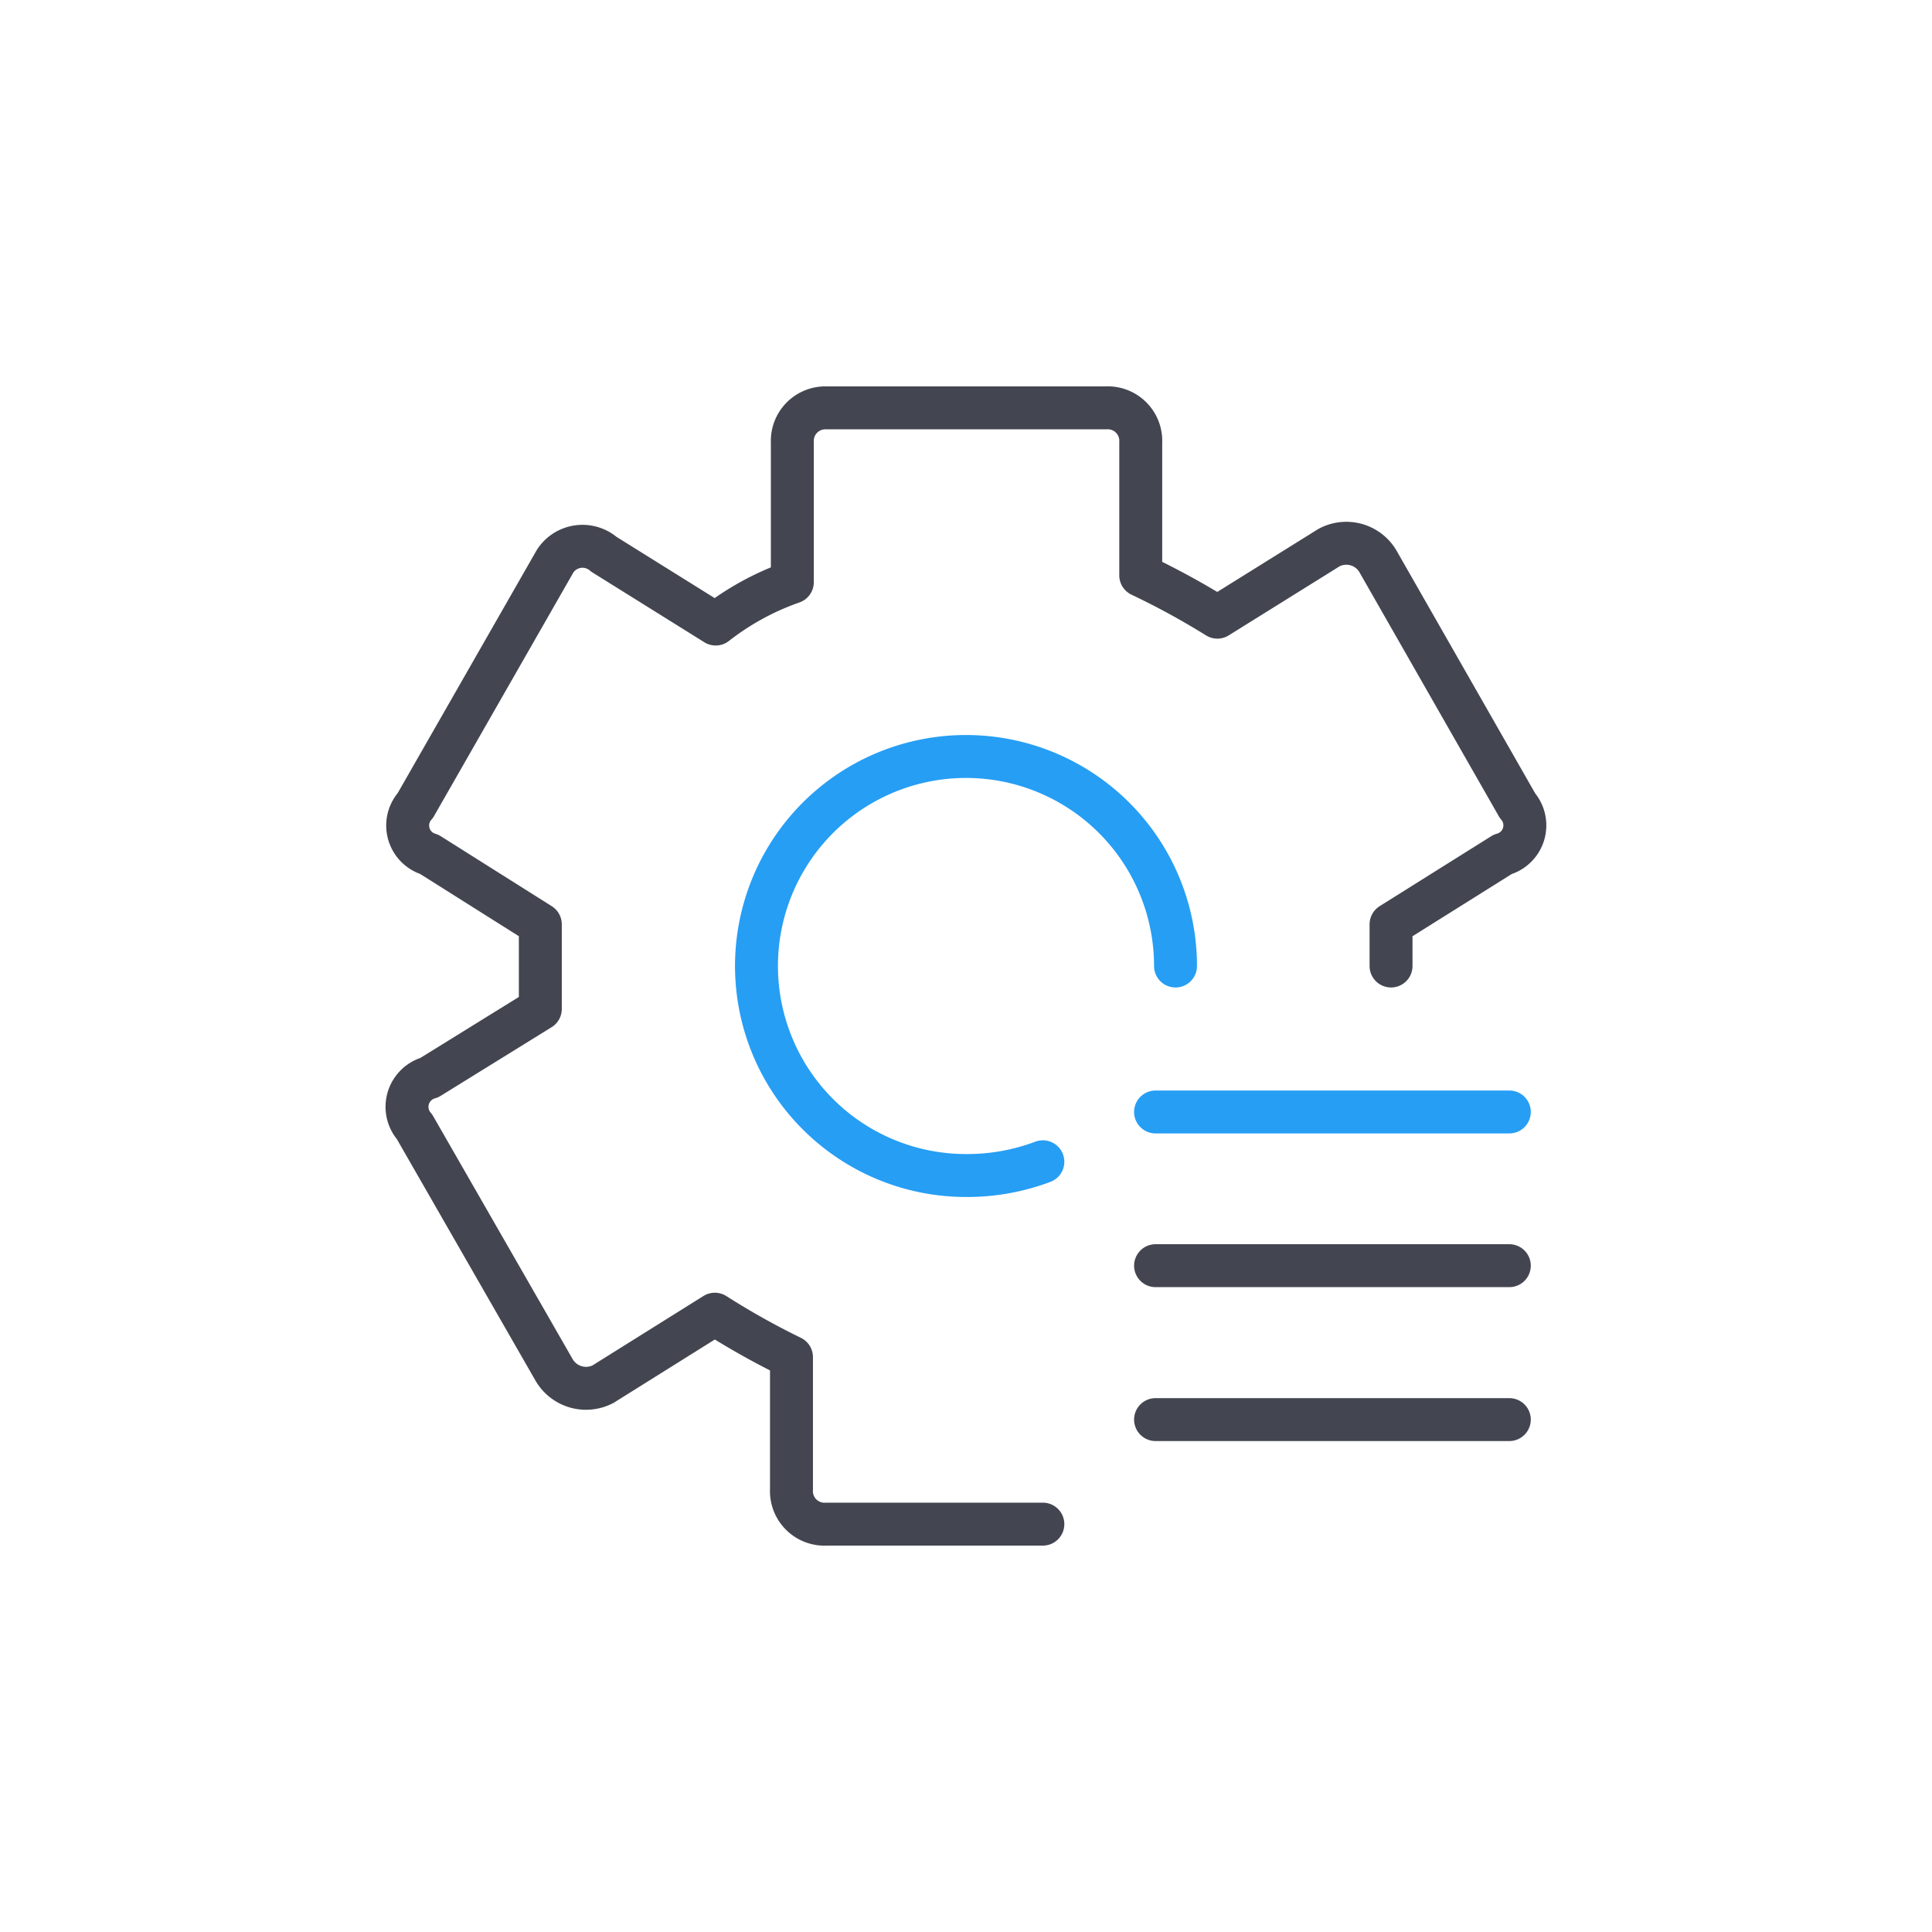
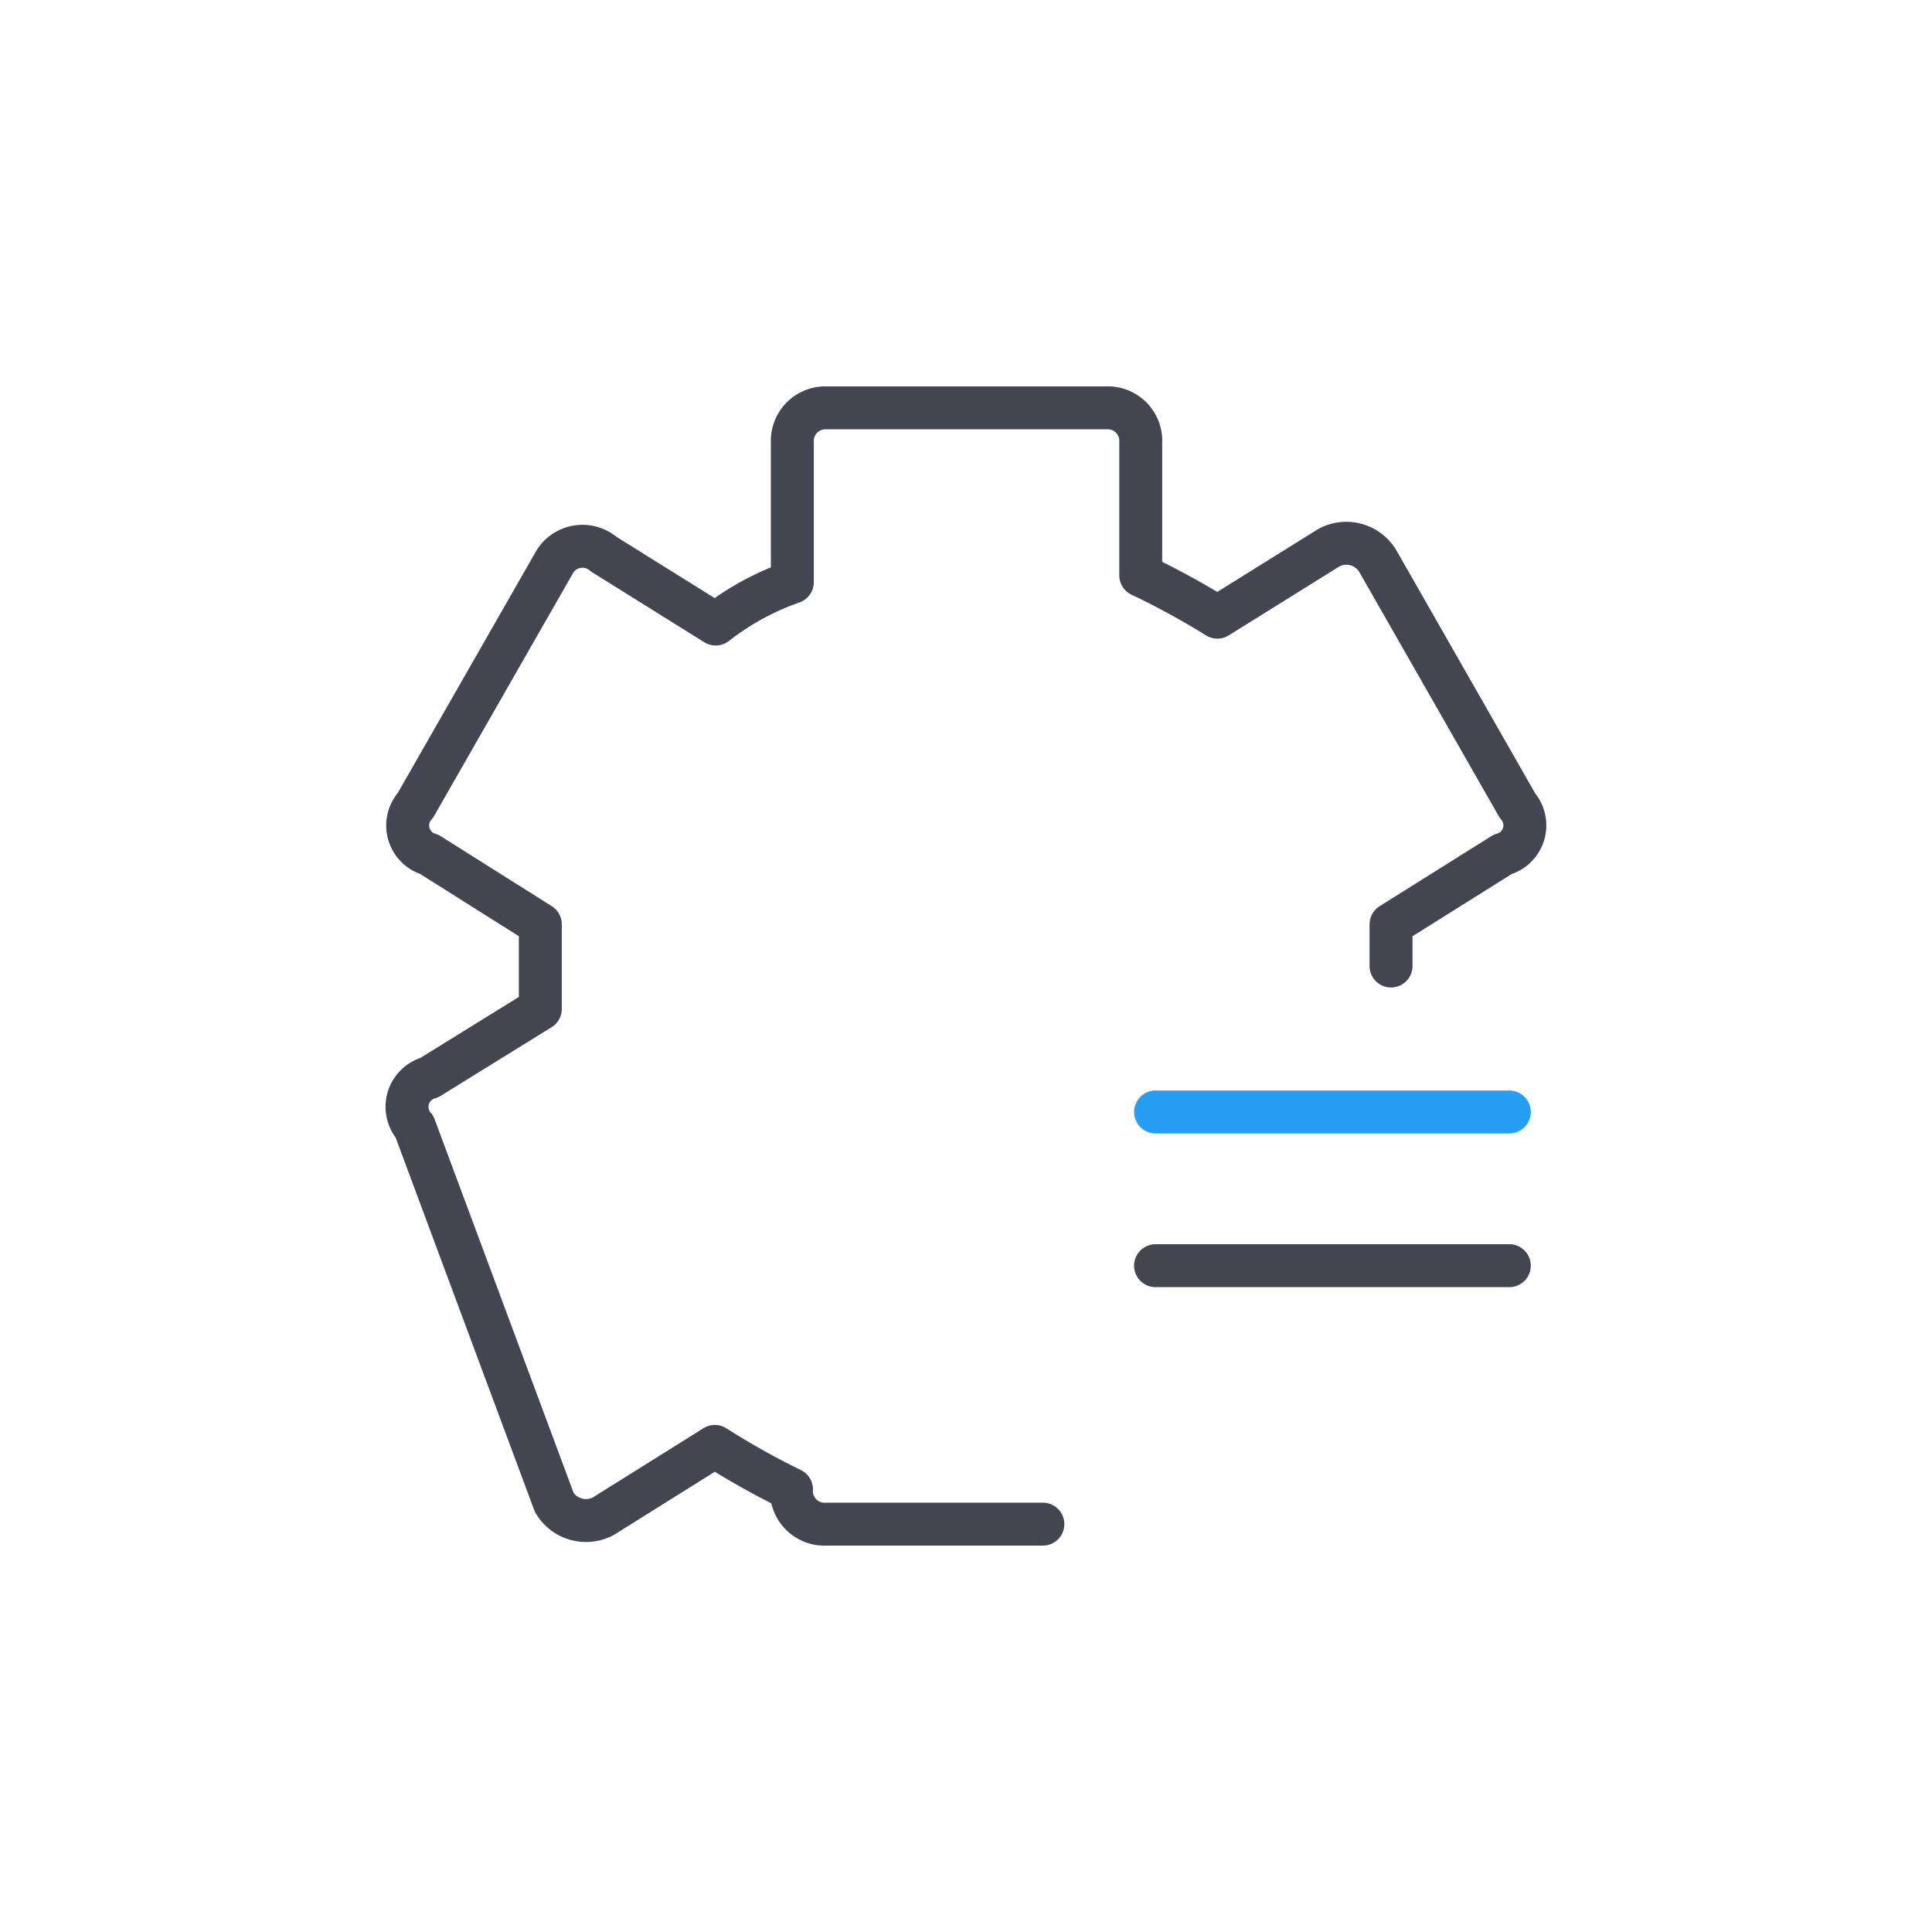
<svg xmlns="http://www.w3.org/2000/svg" viewBox="0 0 90 90">
  <defs>
    <style>.cls-1,.cls-2,.cls-3{fill:none;}.cls-2{stroke:#434650;}.cls-2,.cls-3{stroke-linecap:round;stroke-linejoin:round;stroke-width:2px;}.cls-3{stroke:#269ef4;}</style>
  </defs>
  <g id="图层_2" data-name="图层 2">
    <g id="图层_1-2" data-name="图层 1">
-       <rect class="cls-1" width="90" height="90" />
-       <path class="cls-2" d="M48.58,71H38.5a1.54,1.54,0,0,1-1.63-1.62V63.22a35.83,35.83,0,0,1-3.57-2l-5.21,3.26a1.72,1.72,0,0,1-2.27-.65L19.31,52.49A1.41,1.41,0,0,1,20,50.2L25.17,47V43.06L20,39.8a1.4,1.4,0,0,1-.65-2.28l6.51-11.38a1.52,1.52,0,0,1,2.27-.32l5.21,3.25a12.53,12.53,0,0,1,3.57-1.95V20.61A1.54,1.54,0,0,1,38.5,19h13a1.54,1.54,0,0,1,1.64,1.62v6.18a35.89,35.89,0,0,1,3.57,1.95l5.2-3.24a1.71,1.71,0,0,1,2.28.64l6.5,11.38A1.4,1.4,0,0,1,70,39.8l-5.2,3.26V45" />
-       <path class="cls-3" d="M48.58,54.12a10,10,0,0,1-3.57.64A9.76,9.76,0,1,1,54.76,45" />
+       <path class="cls-2" d="M48.58,71H38.5a1.54,1.54,0,0,1-1.63-1.62a35.83,35.83,0,0,1-3.57-2l-5.21,3.26a1.72,1.72,0,0,1-2.27-.65L19.31,52.49A1.41,1.41,0,0,1,20,50.2L25.17,47V43.06L20,39.8a1.4,1.4,0,0,1-.65-2.28l6.51-11.38a1.52,1.52,0,0,1,2.27-.32l5.21,3.25a12.53,12.53,0,0,1,3.57-1.95V20.61A1.54,1.54,0,0,1,38.5,19h13a1.54,1.54,0,0,1,1.64,1.62v6.18a35.89,35.89,0,0,1,3.57,1.95l5.2-3.24a1.71,1.71,0,0,1,2.28.64l6.5,11.38A1.4,1.4,0,0,1,70,39.8l-5.2,3.26V45" />
      <line class="cls-3" x1="53.83" y1="51.8" x2="70.31" y2="51.8" />
      <line class="cls-2" x1="53.83" y1="58.96" x2="70.31" y2="58.96" />
-       <line class="cls-2" x1="53.83" y1="66.13" x2="70.31" y2="66.13" />
    </g>
  </g>
</svg>